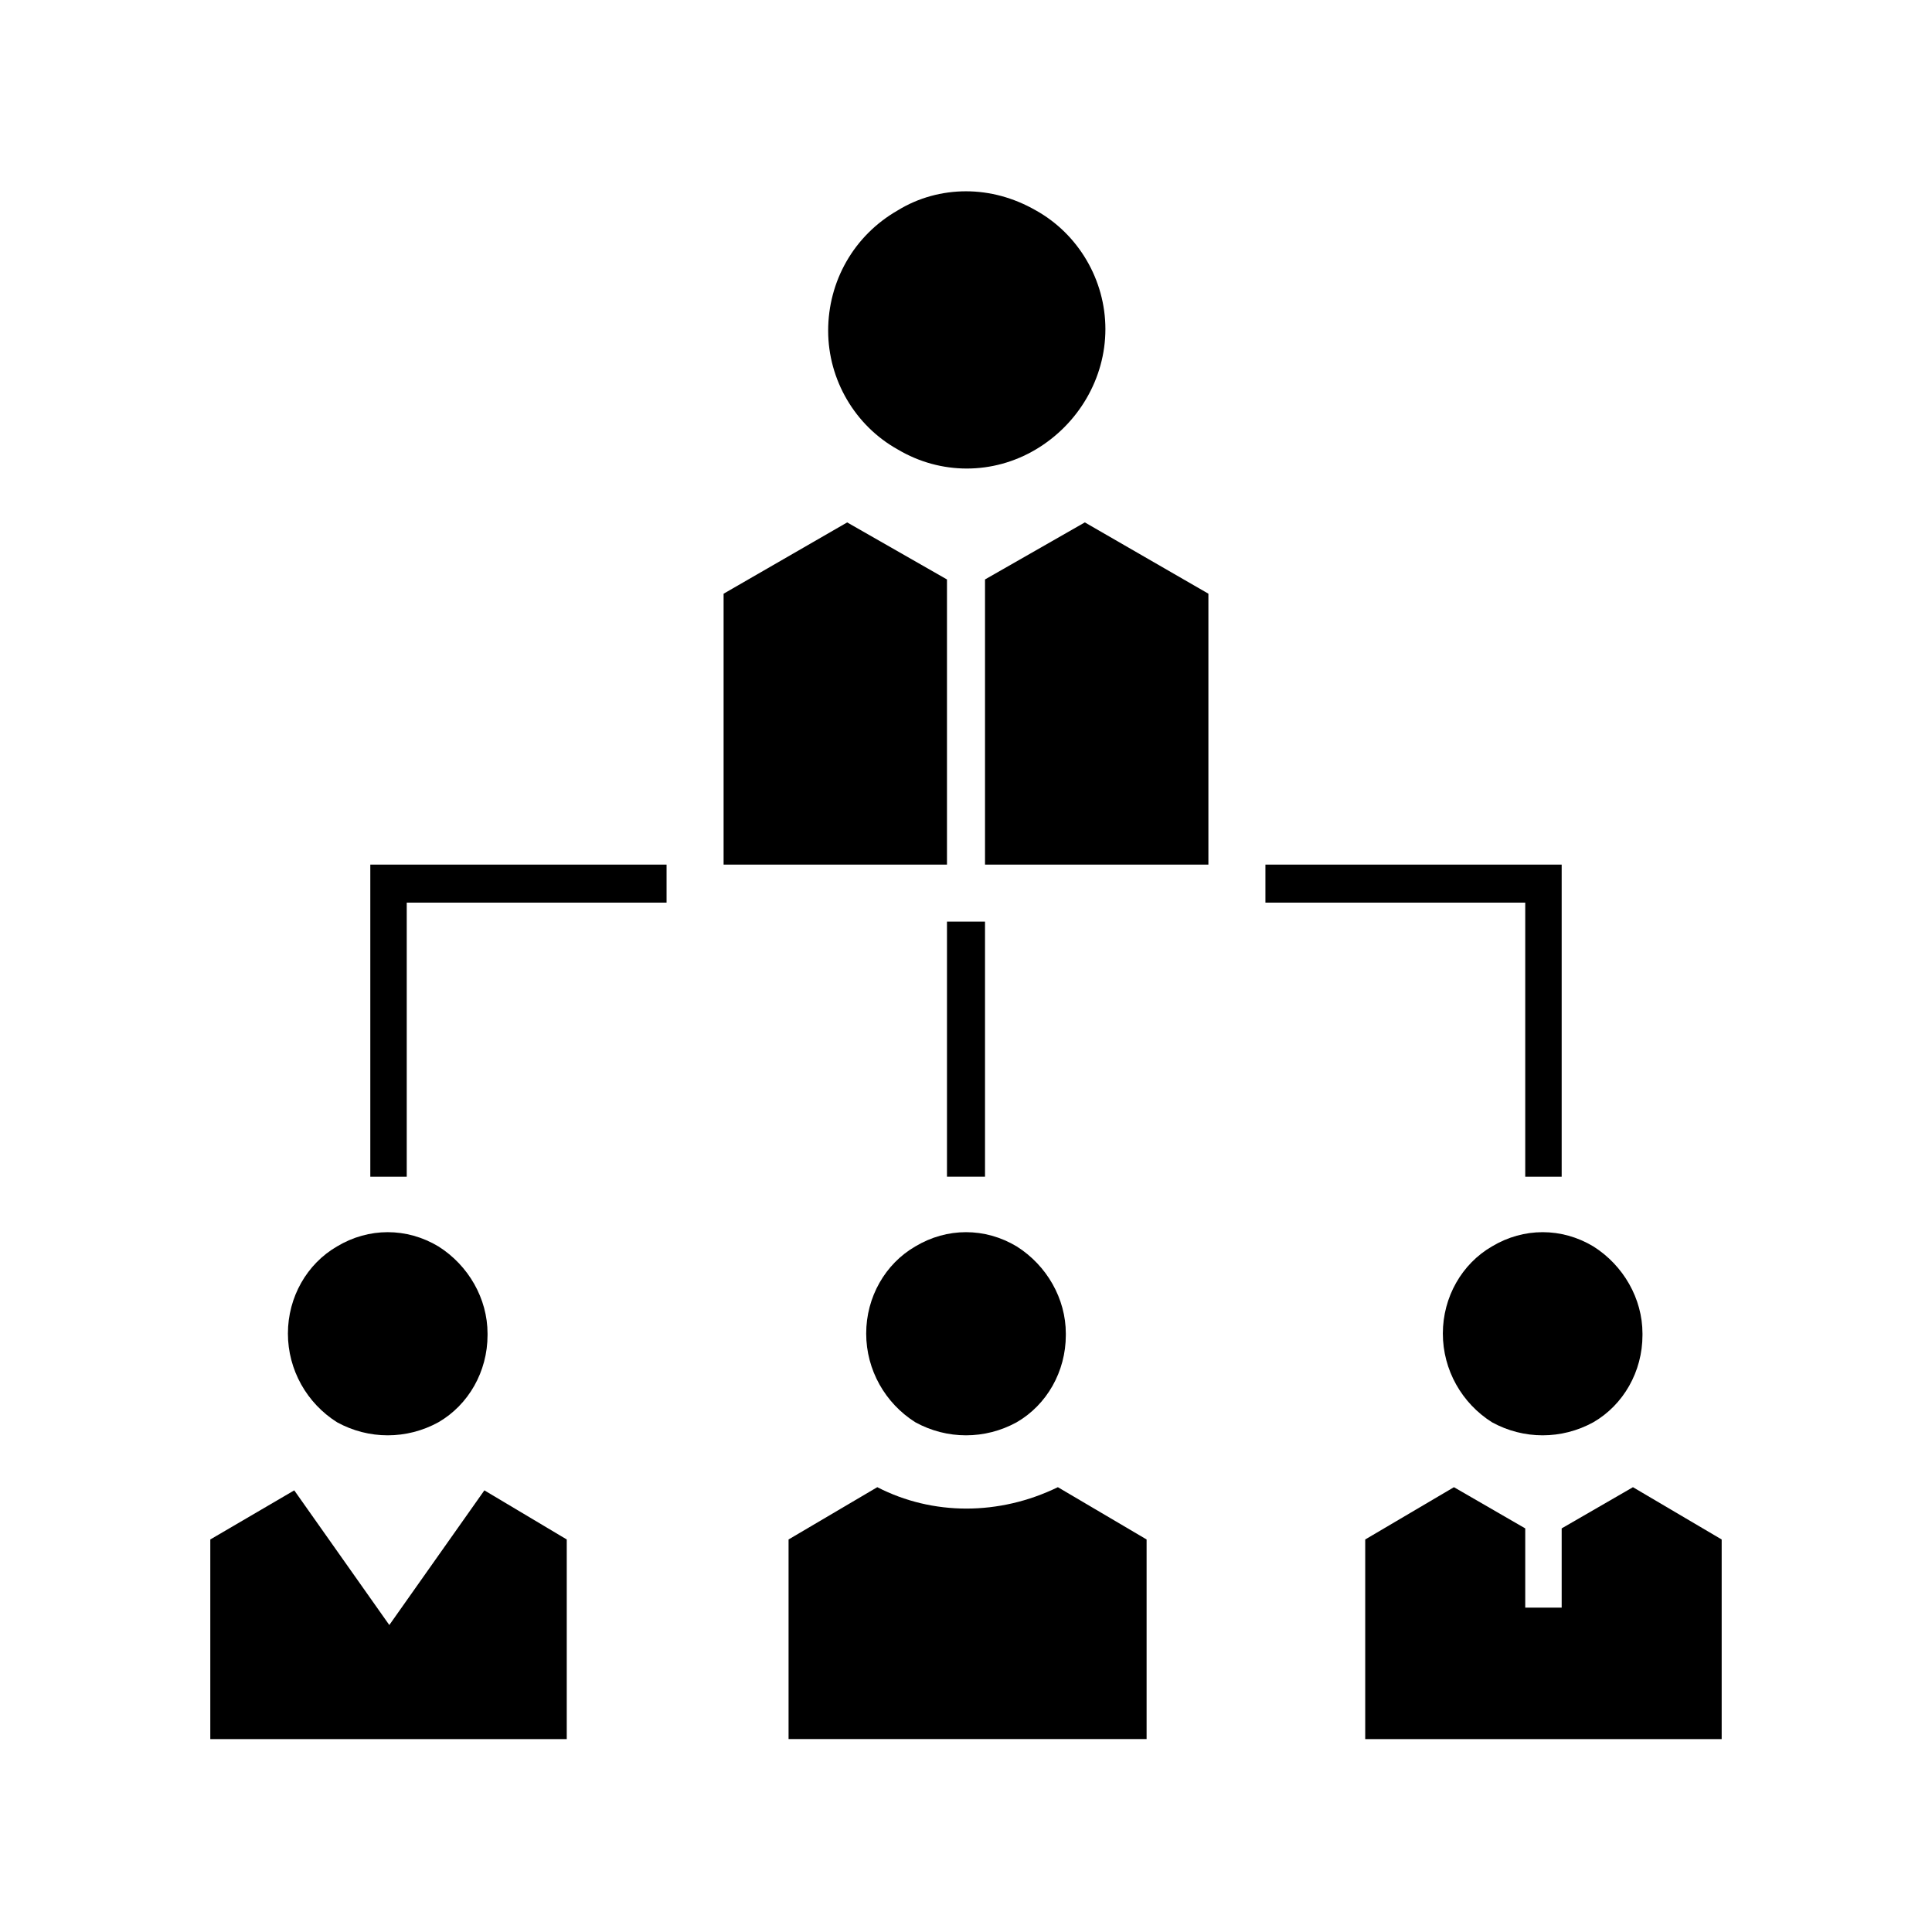
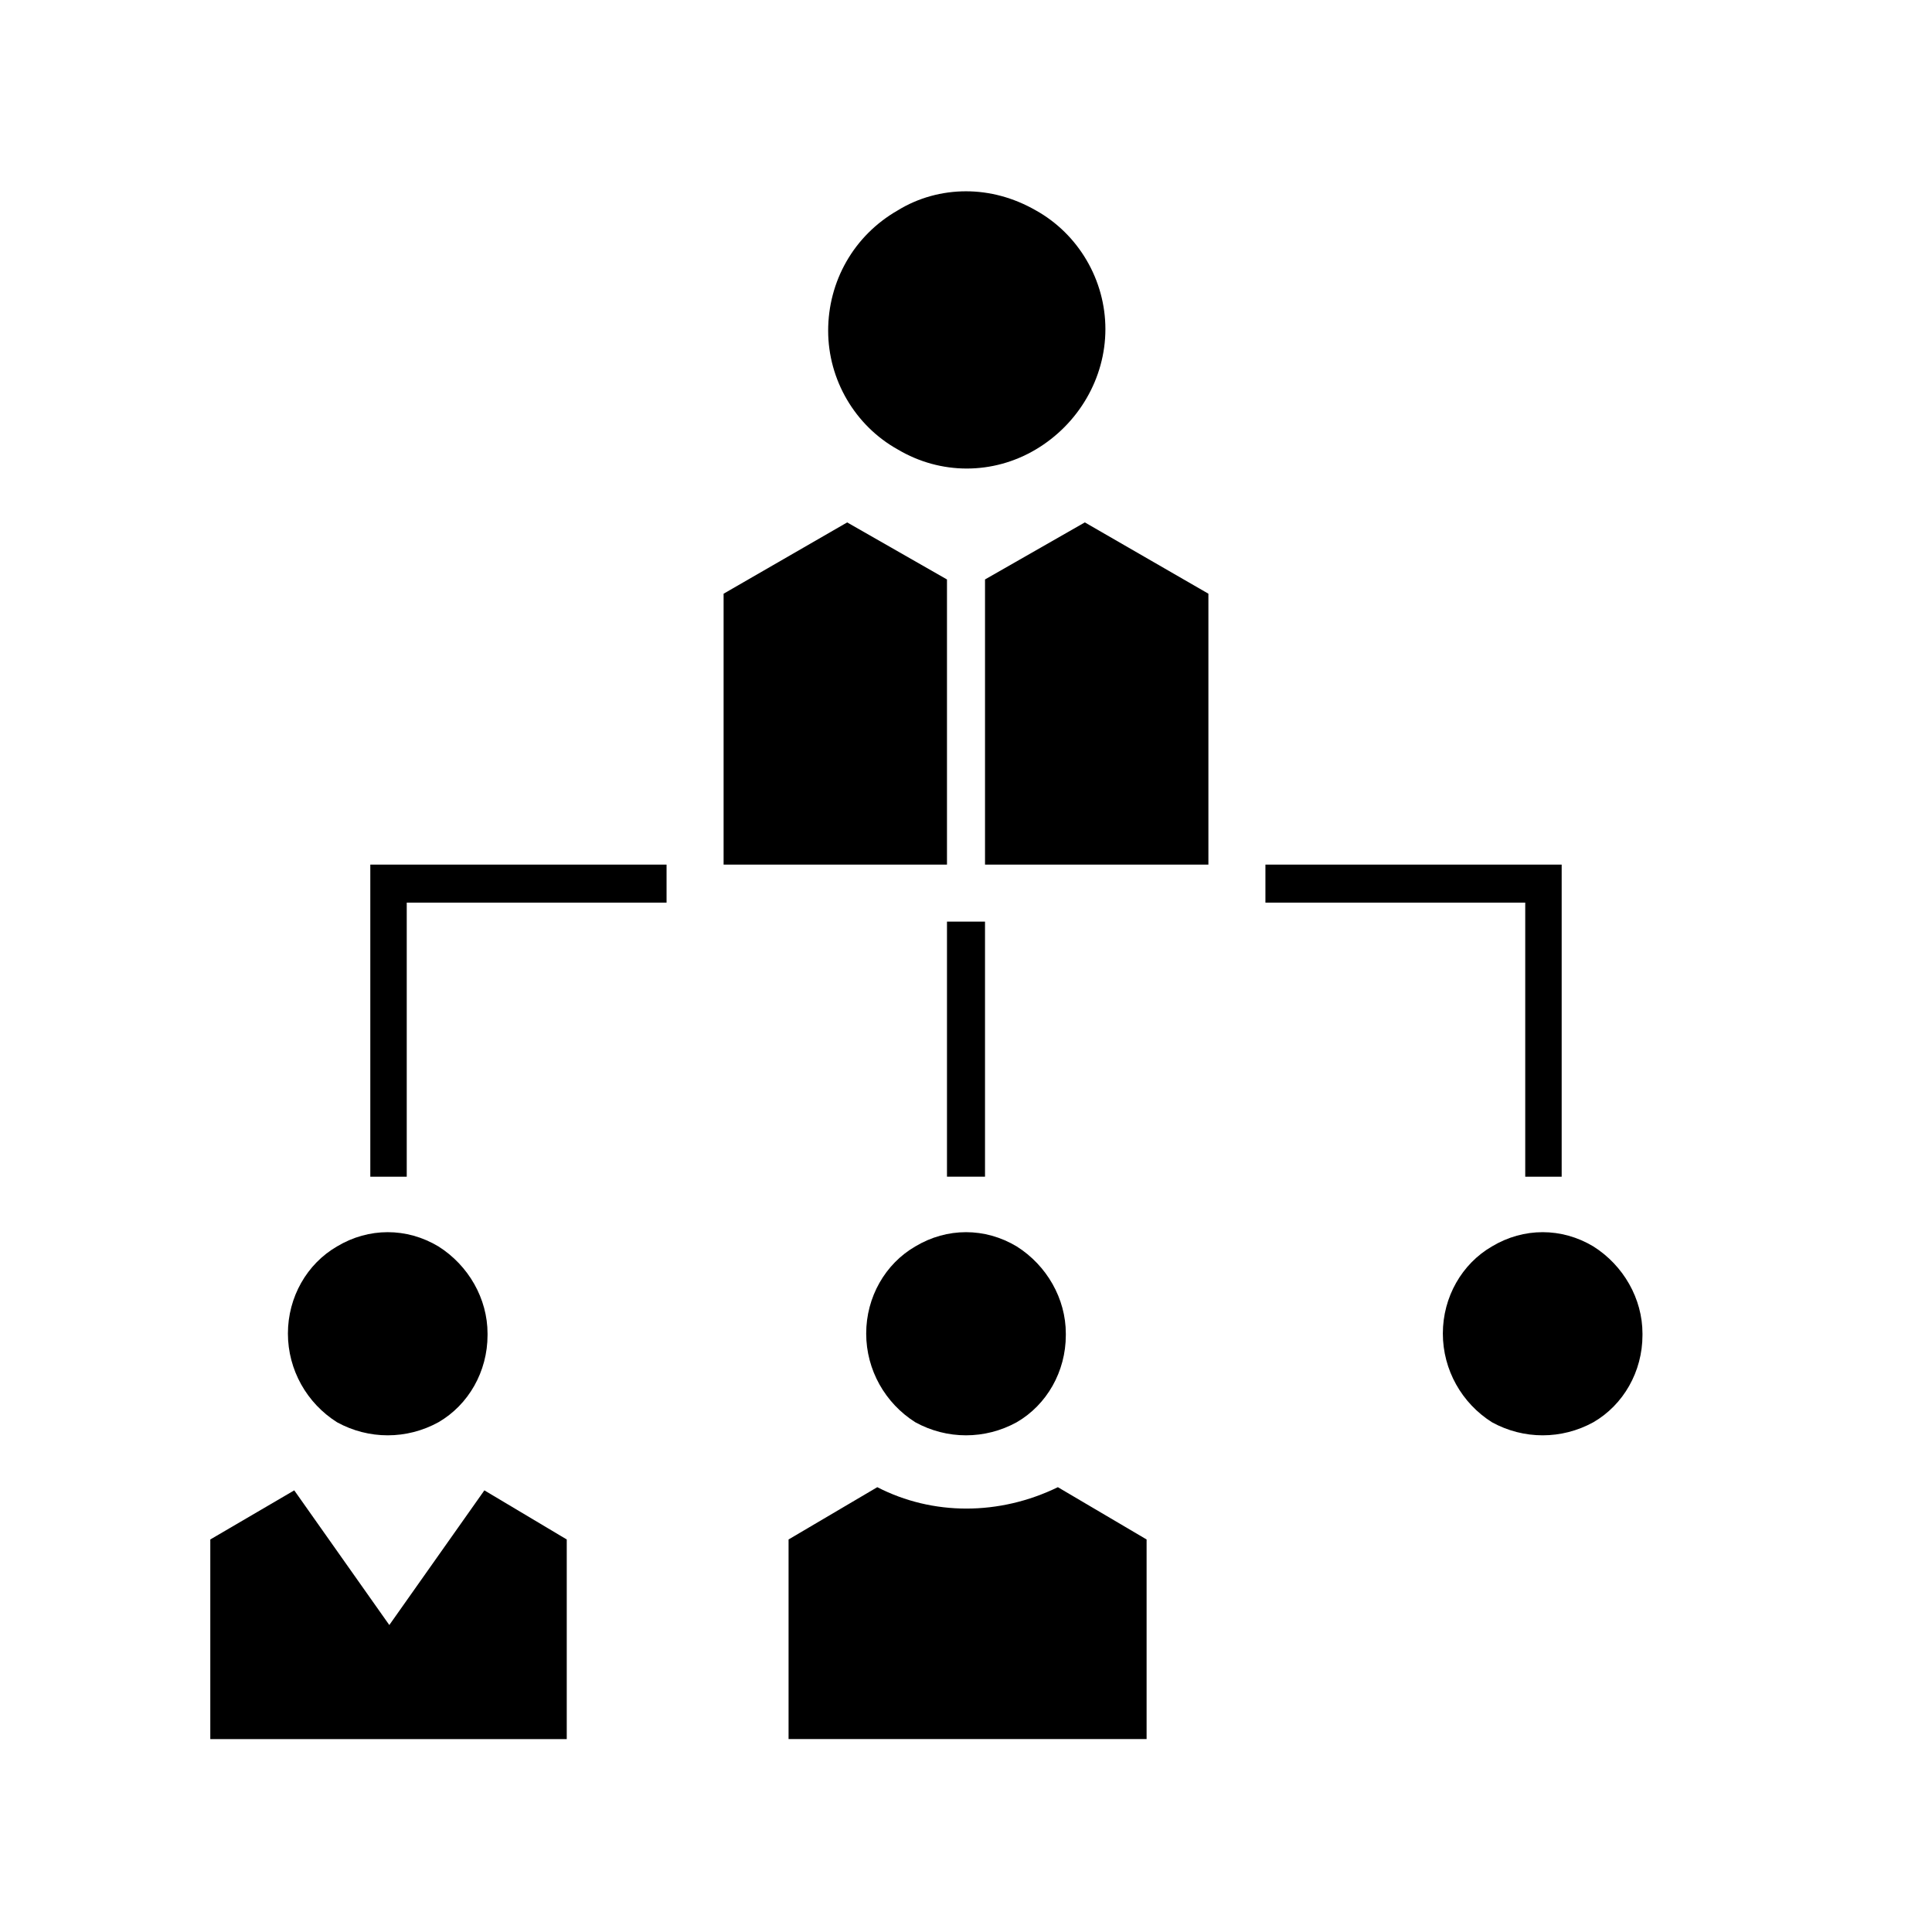
<svg xmlns="http://www.w3.org/2000/svg" fill="#000000" width="800px" height="800px" version="1.1" viewBox="144 144 512 512">
  <g>
    <path d="m335.76 301.34v71.793h59.199v-75.57l-26.449-15.117z" />
    <path d="m376.49 538.12-23.512 13.855v52.898h94.883v-52.898l-23.512-13.855c-15.531 7.559-33.164 7.559-47.859 0z" />
    <path d="m405.04 373.13h59.199v-71.793l-32.746-18.895-26.453 15.117z" />
    <path d="m221.98 538.96-22.25 13.016v52.902h94.465v-52.902l-21.832-13.016-25.191 35.688z" />
-     <path d="m557.86 549.04v20.992h-9.656v-20.992l-18.895-10.918-23.512 13.855v52.902h94.465v-52.902l-23.512-13.855z" />
    <path d="m363.47 231.64c0 13.016 7.137 25.191 18.473 31.488 11.336 6.719 25.191 6.719 36.527 0 11.336-6.719 18.473-18.895 18.473-31.906 0-13.016-7.137-25.191-18.473-31.488-5.879-3.359-12.176-5.039-18.473-5.039s-12.594 1.68-18.055 5.039c-11.754 6.719-18.473 18.895-18.473 31.906z" />
    <path d="m220.3 497.4c0 9.656 5.039 18.473 13.016 23.512 8.398 4.617 18.473 4.617 26.871 0 7.977-4.617 13.016-13.434 13.016-23.09v-0.418c0-9.238-5.039-18.055-13.016-23.09-4.199-2.519-8.816-3.777-13.434-3.777-4.617 0-9.238 1.258-13.434 3.777-7.981 4.613-13.02 13.43-13.02 23.086z" />
    <path d="m373.55 497.4c0 9.656 5.039 18.473 13.016 23.512 8.398 4.617 18.473 4.617 26.871 0 7.977-4.617 13.016-13.434 13.016-23.09v-0.418c0-9.238-5.039-18.055-13.016-23.09-4.199-2.519-8.816-3.777-13.434-3.777s-9.238 1.258-13.434 3.777c-7.981 4.613-13.02 13.43-13.02 23.086z" />
    <path d="m526.37 497.4c0 9.656 5.039 18.473 13.016 23.512 8.398 4.617 18.473 4.617 26.871 0 7.977-4.617 13.016-13.434 13.016-23.09v-0.418c0-9.238-5.039-18.055-13.016-23.09-4.199-2.519-8.816-3.777-13.434-3.777-4.617 0-9.238 1.258-13.434 3.777-7.981 4.613-13.02 13.43-13.02 23.086z" />
    <path d="m251.79 455.84h-9.656v-82.707h78.512v10.074h-68.855z" />
    <path d="m557.86 455.84h-9.656v-72.633h-68.855v-10.074h78.512z" />
    <path d="m394.96 388.24h10.078v67.594h-10.078z" />
  </g>
</svg>